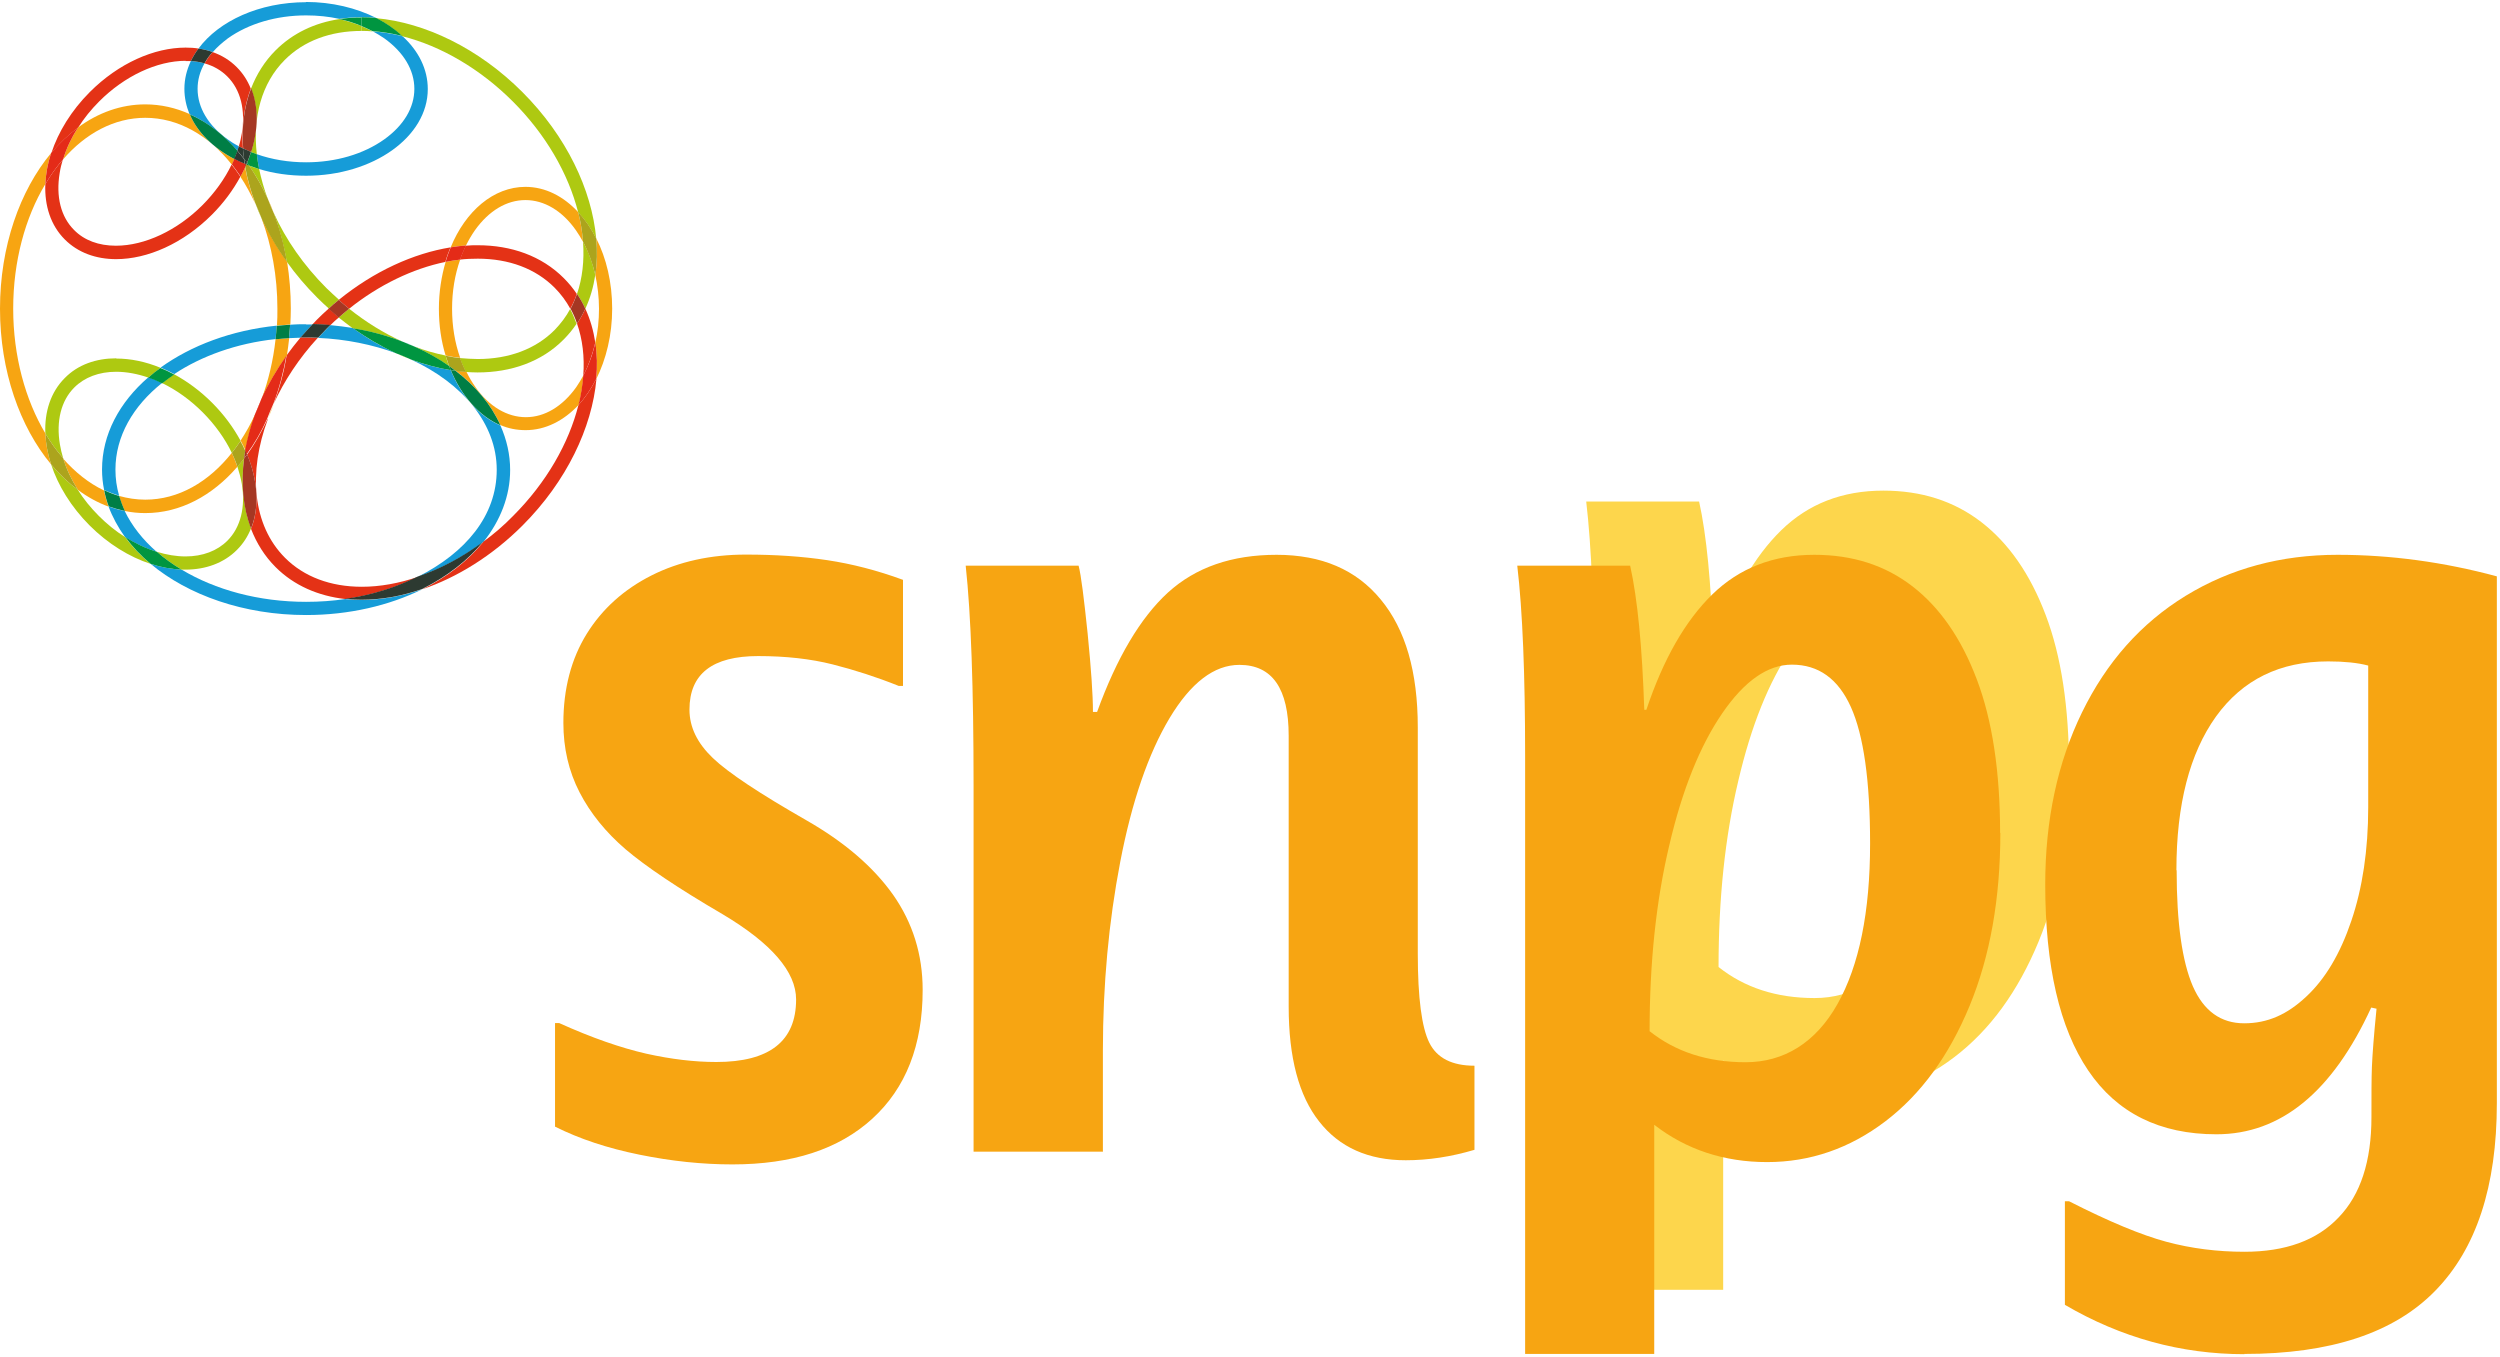
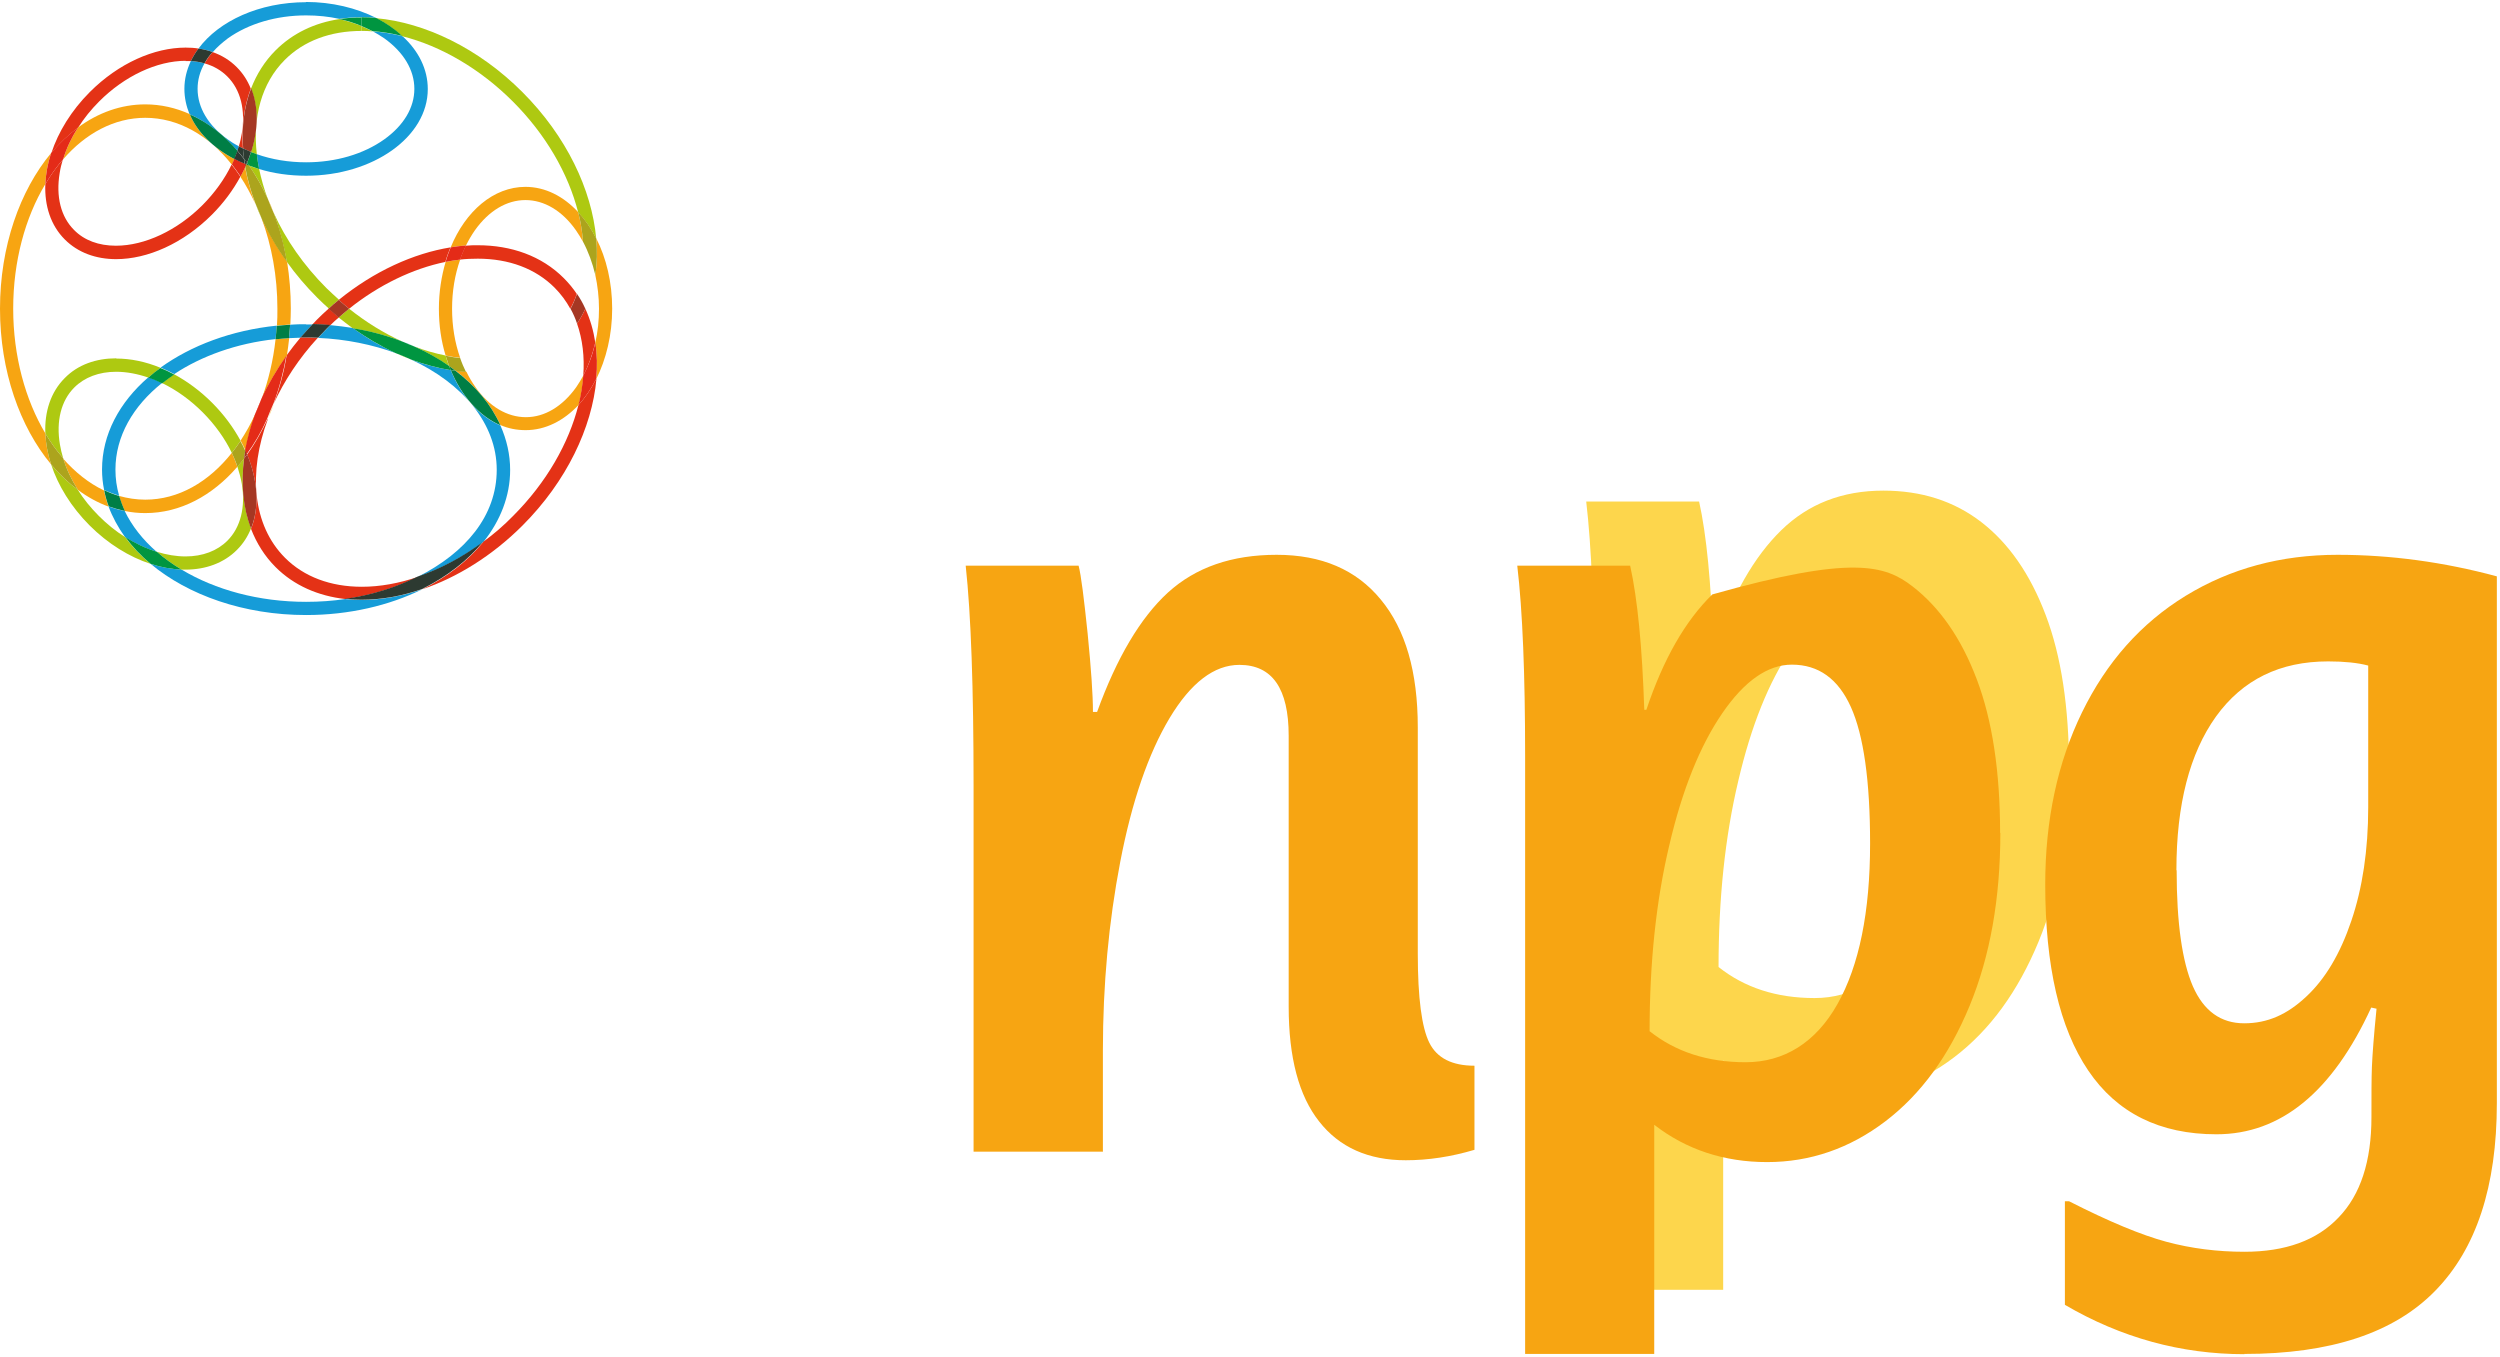
<svg xmlns="http://www.w3.org/2000/svg" width="140" height="76" viewBox="0 0 140 76" fill="none">
  <path d="M8.434 31.575C10.533 33.326 13.656 34.442 17.141 34.442C19.551 34.442 21.792 33.91 23.645 33.002C22.492 33.391 21.339 33.599 20.25 33.599C19.94 33.599 19.629 33.586 19.331 33.547C18.618 33.651 17.892 33.703 17.141 33.703C14.485 33.703 12.049 33.028 10.171 31.899C9.614 31.873 9.018 31.769 8.434 31.575ZM6.076 28.357C6.297 28.954 6.608 29.524 6.996 30.07C7.566 30.433 8.175 30.718 8.771 30.9C7.994 30.225 7.385 29.447 6.983 28.616C6.672 28.551 6.374 28.474 6.076 28.357ZM8.305 21.13C6.685 22.531 5.714 24.334 5.714 26.294C5.714 26.683 5.753 27.059 5.83 27.436C6.102 27.565 6.387 27.669 6.672 27.76C6.53 27.28 6.465 26.8 6.465 26.294C6.465 24.438 7.45 22.738 9.082 21.441C8.823 21.311 8.564 21.207 8.305 21.117M23.01 20.13C25.899 21.454 27.817 23.725 27.817 26.307C27.817 28.889 26.068 30.952 23.399 32.301C24.656 31.873 25.912 31.211 27.078 30.342C28.024 29.148 28.568 27.773 28.568 26.32C28.568 25.45 28.374 24.62 28.024 23.828C26.845 23.322 25.848 22.206 25.239 20.727C24.5 20.61 23.762 20.416 23.01 20.13ZM22.544 19.118C22.764 19.222 22.984 19.313 23.204 19.391C22.984 19.3 22.764 19.209 22.544 19.118ZM15.496 18.236C12.956 18.496 10.702 19.352 8.992 20.585C9.251 20.688 9.51 20.818 9.756 20.948C11.285 19.936 13.254 19.222 15.431 18.989C15.457 18.742 15.483 18.483 15.496 18.236ZM18.501 18.21C18.424 18.275 18.359 18.353 18.281 18.431C18.126 18.586 17.97 18.755 17.815 18.924C19.383 18.989 20.86 19.3 22.181 19.78C21.352 19.404 20.536 18.937 19.758 18.366C19.344 18.301 18.929 18.249 18.514 18.21M17.141 18.158C16.843 18.158 16.545 18.158 16.247 18.184C16.234 18.431 16.208 18.69 16.182 18.937C16.39 18.937 16.61 18.911 16.83 18.911C17.037 18.664 17.271 18.405 17.504 18.171C17.387 18.171 17.258 18.171 17.141 18.171" fill="#169CD8" />
  <path d="M10.689 3.419C10.456 3.912 10.326 4.431 10.326 4.976C10.326 5.469 10.43 5.936 10.611 6.39C11.596 6.831 12.503 7.545 13.293 8.44C13.319 8.362 13.345 8.271 13.371 8.193C13.15 8.077 12.943 7.947 12.749 7.804C11.661 7.026 11.065 6.027 11.065 4.976C11.065 4.483 11.194 4.002 11.453 3.548C11.207 3.483 10.948 3.432 10.689 3.419ZM20.86 1.745C21.093 1.874 21.313 2.004 21.52 2.147C22.609 2.925 23.204 3.925 23.204 4.976C23.204 6.027 22.609 7.026 21.52 7.804C20.354 8.635 18.799 9.089 17.141 9.089C16.169 9.089 15.223 8.933 14.381 8.635C14.407 8.907 14.459 9.18 14.511 9.465C15.314 9.712 16.208 9.841 17.141 9.841C20.898 9.841 23.956 7.661 23.956 4.989C23.956 3.873 23.438 2.848 22.544 2.03C21.974 1.887 21.417 1.797 20.872 1.758M17.141 0.123C14.524 0.123 12.257 1.174 11.116 2.718C11.389 2.757 11.661 2.822 11.92 2.913C12.153 2.64 12.438 2.393 12.762 2.147C13.928 1.317 15.483 0.862 17.141 0.862C17.789 0.862 18.411 0.927 19.007 1.057C19.408 0.992 19.823 0.966 20.25 0.966C20.523 0.966 20.795 0.966 21.067 1.005C19.953 0.447 18.592 0.11 17.128 0.11" fill="#169CD8" />
  <path d="M14.99 23.452C14.653 24.179 14.278 24.854 13.837 25.451C14.446 26.917 14.537 28.422 14.057 29.616C14.368 30.42 14.822 31.147 15.431 31.756C16.467 32.794 17.828 33.378 19.344 33.547C20.834 33.327 22.22 32.898 23.412 32.301C22.349 32.665 21.287 32.859 20.264 32.859C18.514 32.859 17.024 32.301 15.962 31.238C14.135 29.408 13.889 26.45 15.003 23.465M14.653 22.337C14.524 22.609 14.407 22.894 14.304 23.18C14.433 22.907 14.537 22.635 14.653 22.337ZM33.388 21.221C33.103 21.779 32.766 22.272 32.391 22.687C31.859 24.802 30.616 27.008 28.737 28.889C28.219 29.421 27.662 29.901 27.078 30.329C26.223 31.393 25.057 32.301 23.645 33.002C25.588 32.34 27.558 31.134 29.268 29.421C31.73 26.956 33.155 23.945 33.401 21.221M17.141 18.898C17.037 18.898 16.934 18.898 16.83 18.898C16.558 19.222 16.299 19.56 16.053 19.897C15.897 20.857 15.651 21.765 15.327 22.609C15.91 21.337 16.739 20.066 17.802 18.911C17.582 18.911 17.348 18.898 17.128 18.898M18.398 17.289C18.177 17.484 17.957 17.691 17.75 17.899C17.659 17.99 17.582 18.068 17.504 18.158C17.841 18.158 18.177 18.184 18.501 18.21C18.657 18.055 18.812 17.912 18.981 17.769C18.787 17.613 18.592 17.445 18.411 17.276M32.779 17.289C32.65 17.575 32.494 17.86 32.313 18.119C32.624 19.002 32.74 19.988 32.663 21.026C32.961 20.468 33.181 19.845 33.336 19.183C33.233 18.509 33.051 17.873 32.779 17.289ZM25.239 13.851C23.153 14.188 20.95 15.187 18.968 16.796C19.162 16.965 19.357 17.133 19.551 17.289C21.222 15.953 23.114 15.044 24.941 14.668C25.018 14.383 25.122 14.11 25.226 13.851M26.755 13.734C26.534 13.734 26.314 13.734 26.081 13.76C25.964 14.006 25.848 14.266 25.757 14.538C26.094 14.499 26.418 14.486 26.755 14.486C28.504 14.486 29.994 15.044 31.056 16.108C31.406 16.459 31.704 16.861 31.937 17.289C32.08 17.03 32.209 16.744 32.3 16.459C32.093 16.147 31.846 15.849 31.574 15.576C30.331 14.331 28.633 13.734 26.755 13.734Z" fill="#E43216" />
  <path d="M27.066 30.329C25.899 31.199 24.656 31.86 23.386 32.288C22.194 32.885 20.821 33.327 19.318 33.534C19.616 33.573 19.927 33.586 20.238 33.586C21.326 33.586 22.479 33.391 23.632 32.989C25.031 32.288 26.21 31.38 27.066 30.316M17.504 18.159C17.271 18.405 17.05 18.651 16.83 18.898C16.934 18.898 17.037 18.898 17.141 18.898C17.361 18.898 17.595 18.898 17.815 18.911C17.97 18.742 18.126 18.587 18.281 18.418C18.359 18.34 18.424 18.275 18.501 18.197C18.177 18.172 17.841 18.145 17.504 18.145" fill="#2D3A31" />
  <path d="M3.537 8.92C3.174 9.335 2.837 9.802 2.539 10.308C2.488 11.515 2.837 12.618 3.628 13.409C4.366 14.149 5.377 14.512 6.504 14.512C8.253 14.512 10.248 13.643 11.868 12.021C12.529 11.359 13.06 10.633 13.461 9.893C13.306 9.659 13.138 9.426 12.969 9.218C12.581 10.023 12.023 10.801 11.337 11.489C9.924 12.903 8.111 13.76 6.491 13.76C5.532 13.76 4.716 13.461 4.146 12.877C3.407 12.138 3.122 11.009 3.343 9.685C3.382 9.426 3.446 9.166 3.524 8.92M11.907 2.912C11.725 3.12 11.583 3.328 11.453 3.548C11.959 3.691 12.386 3.937 12.736 4.288C13.474 5.027 13.759 6.156 13.539 7.48C13.5 7.713 13.448 7.96 13.371 8.193C13.448 8.232 13.526 8.271 13.604 8.31C13.513 7.116 13.669 5.974 14.044 4.962C13.863 4.508 13.604 4.106 13.254 3.756C12.866 3.366 12.412 3.094 11.894 2.912M10.391 2.666V3.418C10.495 3.418 10.598 3.418 10.689 3.418C10.806 3.172 10.948 2.938 11.116 2.718C10.883 2.679 10.637 2.666 10.391 2.666ZM10.391 2.666C8.642 2.666 6.647 3.535 5.027 5.157C3.991 6.195 3.265 7.389 2.876 8.57C3.33 8.025 3.835 7.544 4.379 7.142C4.703 6.623 5.105 6.13 5.558 5.676C6.97 4.262 8.784 3.405 10.404 3.405V2.653" fill="#E43216" />
  <path d="M13.371 8.193C13.345 8.271 13.319 8.362 13.293 8.44C13.423 8.583 13.539 8.738 13.669 8.894C13.643 8.699 13.617 8.505 13.604 8.31C13.526 8.271 13.448 8.232 13.371 8.193ZM11.116 2.718C10.948 2.938 10.806 3.172 10.689 3.418C10.961 3.431 11.22 3.483 11.453 3.548C11.57 3.328 11.725 3.107 11.907 2.912C11.648 2.822 11.389 2.757 11.104 2.718" fill="#2D3A31" />
-   <path d="M31.937 17.289C31.704 17.73 31.406 18.119 31.056 18.483C29.994 19.547 28.504 20.105 26.755 20.105C26.431 20.105 26.094 20.079 25.757 20.053C25.848 20.325 25.964 20.585 26.081 20.831C26.301 20.844 26.521 20.857 26.742 20.857C28.62 20.857 30.331 20.26 31.561 19.015C31.833 18.742 32.08 18.444 32.287 18.132C32.183 17.847 32.067 17.561 31.924 17.302M32.65 13.539C32.727 14.603 32.611 15.589 32.313 16.459C32.494 16.718 32.65 17.003 32.779 17.289C33.051 16.705 33.233 16.069 33.336 15.395C33.181 14.72 32.961 14.097 32.65 13.539Z" fill="#AEC911" />
  <path d="M32.313 16.459C32.209 16.744 32.093 17.029 31.95 17.289C32.093 17.548 32.222 17.834 32.313 18.119C32.494 17.86 32.65 17.574 32.779 17.289C32.65 17.003 32.494 16.718 32.313 16.459Z" fill="#A53723" />
  <path d="M14.304 11.398C14.407 11.684 14.524 11.956 14.653 12.242C14.55 11.956 14.433 11.671 14.304 11.398Z" fill="#AEC911" />
  <path d="M13.941 9.27C14.33 9.828 14.692 10.451 14.99 11.126C14.783 10.568 14.627 10.01 14.511 9.465C14.317 9.413 14.122 9.335 13.941 9.27ZM19.007 1.07C17.62 1.277 16.39 1.861 15.431 2.821C14.822 3.431 14.368 4.158 14.057 4.962C14.472 5.987 14.459 7.246 14.057 8.518C14.161 8.557 14.278 8.595 14.381 8.634C14.148 6.558 14.64 4.664 15.949 3.353C17.012 2.289 18.501 1.732 20.25 1.732V1.459C19.862 1.303 19.434 1.174 19.007 1.07Z" fill="#AEC911" />
  <path d="M14.057 8.518C13.993 8.725 13.915 8.92 13.837 9.127C13.876 9.179 13.902 9.218 13.941 9.27C14.122 9.335 14.317 9.4 14.511 9.465C14.459 9.192 14.407 8.907 14.381 8.634C14.278 8.595 14.161 8.557 14.057 8.518ZM20.25 0.979C19.823 0.979 19.408 1.005 19.007 1.07C19.447 1.161 19.862 1.29 20.25 1.459V0.979Z" fill="#009540" />
  <path d="M14.057 4.963C13.669 5.975 13.526 7.117 13.617 8.31C13.759 8.388 13.915 8.453 14.07 8.505C14.472 7.233 14.485 5.988 14.07 4.95" fill="#A53723" />
  <path d="M13.604 8.31C13.617 8.505 13.643 8.699 13.669 8.894C13.721 8.972 13.785 9.037 13.837 9.115C13.915 8.907 13.993 8.712 14.057 8.505C13.902 8.44 13.759 8.375 13.604 8.31Z" fill="#2D3A31" />
  <path d="M20.25 1.459V1.732C20.458 1.732 20.652 1.732 20.86 1.758C20.665 1.654 20.458 1.55 20.25 1.472M21.067 1.018C21.624 1.304 22.116 1.641 22.531 2.03C24.695 2.575 26.897 3.86 28.724 5.689C30.551 7.519 31.82 9.698 32.377 11.891C32.766 12.306 33.103 12.8 33.388 13.357C33.142 10.633 31.73 7.635 29.255 5.157C26.793 2.692 23.788 1.265 21.067 1.018Z" fill="#AEC911" />
  <path d="M20.25 0.979V1.459C20.458 1.55 20.665 1.641 20.86 1.745C21.417 1.784 21.974 1.875 22.531 2.017C22.116 1.628 21.624 1.291 21.067 1.005C20.795 0.979 20.523 0.966 20.25 0.966" fill="#009540" />
  <path d="M22.181 19.78C22.453 19.91 22.738 20.027 23.023 20.131C22.751 20.001 22.479 19.897 22.181 19.78ZM23.204 19.404C23.904 19.715 24.552 20.092 25.148 20.494C25.07 20.299 25.006 20.105 24.954 19.91C24.371 19.793 23.788 19.625 23.204 19.404ZM19.551 17.289C19.357 17.445 19.162 17.613 18.968 17.782C19.227 17.99 19.486 18.184 19.745 18.379C20.73 18.548 21.676 18.794 22.544 19.132C21.507 18.665 20.497 18.042 19.551 17.289ZM15.34 11.956C15.651 12.8 15.897 13.721 16.066 14.668C16.558 15.356 17.128 16.031 17.763 16.666C17.97 16.874 18.191 17.081 18.411 17.276C18.605 17.108 18.787 16.939 18.981 16.783C18.748 16.576 18.514 16.355 18.281 16.134C16.998 14.85 16.001 13.41 15.34 11.943" fill="#AEC911" />
  <path d="M19.745 18.366C20.536 18.924 21.352 19.404 22.168 19.78C22.453 19.884 22.738 20.001 23.01 20.131C23.762 20.403 24.5 20.611 25.239 20.728C25.213 20.65 25.174 20.572 25.148 20.494C24.565 20.079 23.904 19.716 23.204 19.404C22.984 19.326 22.764 19.223 22.544 19.132C21.676 18.794 20.73 18.535 19.745 18.379" fill="#009540" />
  <path d="M18.968 16.796C18.773 16.952 18.579 17.12 18.398 17.289C18.592 17.458 18.773 17.626 18.968 17.782C19.162 17.613 19.357 17.445 19.551 17.289C19.357 17.133 19.162 16.965 18.968 16.796Z" fill="#A53723" />
  <path d="M9.756 20.961C9.523 21.117 9.29 21.286 9.082 21.454C9.886 21.843 10.663 22.401 11.35 23.089C12.036 23.777 12.593 24.555 12.982 25.36C13.15 25.139 13.319 24.919 13.474 24.685C13.073 23.945 12.542 23.219 11.881 22.557C11.22 21.895 10.495 21.363 9.756 20.961ZM6.504 20.066C5.39 20.066 4.366 20.416 3.628 21.169C2.837 21.96 2.488 23.063 2.539 24.27C2.837 24.776 3.174 25.243 3.537 25.658C3.459 25.399 3.395 25.139 3.356 24.893C3.135 23.582 3.42 22.44 4.159 21.701C4.729 21.13 5.545 20.819 6.504 20.819C7.087 20.819 7.696 20.935 8.305 21.143C8.525 20.961 8.745 20.78 8.992 20.598C8.149 20.248 7.307 20.079 6.517 20.079" fill="#AEC911" />
  <path d="M8.992 20.598C8.758 20.766 8.525 20.948 8.305 21.143C8.564 21.233 8.823 21.337 9.082 21.467C9.303 21.298 9.523 21.13 9.756 20.974C9.497 20.831 9.251 20.714 8.992 20.611" fill="#009540" />
  <path d="M2.863 26.009C3.252 27.189 3.978 28.383 5.014 29.421C6.051 30.459 7.243 31.186 8.422 31.575C7.877 31.108 7.398 30.615 6.996 30.07C6.478 29.745 5.986 29.343 5.532 28.889C5.079 28.435 4.677 27.942 4.353 27.423C3.809 27.021 3.317 26.553 2.85 25.996M13.669 25.671C13.552 25.827 13.423 25.983 13.293 26.125C13.397 26.45 13.487 26.774 13.539 27.085C13.759 28.396 13.474 29.538 12.736 30.277C12.166 30.848 11.35 31.16 10.391 31.16C9.873 31.16 9.328 31.069 8.784 30.9C9.199 31.264 9.665 31.601 10.171 31.899C10.248 31.899 10.313 31.899 10.391 31.899C11.505 31.899 12.529 31.536 13.267 30.796C13.617 30.446 13.876 30.044 14.057 29.59C13.617 28.409 13.487 27.059 13.669 25.658" fill="#AEC911" />
  <path d="M7.009 30.07C7.411 30.615 7.89 31.121 8.434 31.575C9.018 31.77 9.613 31.873 10.171 31.899C9.665 31.601 9.199 31.264 8.784 30.9C8.188 30.719 7.579 30.433 7.009 30.07Z" fill="#009540" />
  <path d="M13.837 25.451C13.785 25.528 13.734 25.606 13.669 25.671C13.487 27.085 13.604 28.422 14.057 29.602C14.537 28.409 14.446 26.917 13.837 25.438" fill="#A53723" />
  <path d="M13.734 9.348C13.656 9.53 13.565 9.711 13.461 9.893C13.772 10.36 14.044 10.866 14.291 11.398C14.032 10.71 13.85 10.023 13.721 9.348M2.863 8.57C1.114 10.671 0 13.799 0 17.289C0 20.779 1.114 23.906 2.863 26.008C2.669 25.424 2.565 24.828 2.539 24.27C1.425 22.401 0.739 19.949 0.739 17.289C0.739 14.629 1.412 12.177 2.539 10.308C2.565 9.75 2.669 9.153 2.863 8.57ZM8.136 5.845C6.776 5.845 5.493 6.312 4.366 7.142C4.003 7.713 3.718 8.31 3.537 8.92C4.794 7.467 6.4 6.597 8.136 6.597C9.989 6.597 11.687 7.583 12.982 9.218C13.034 9.114 13.086 9.011 13.125 8.907C11.946 8.297 11.052 7.415 10.624 6.39C9.847 6.039 9.005 5.845 8.136 5.845Z" fill="#F7A512" />
  <path d="M10.624 6.39C11.052 7.415 11.946 8.284 13.125 8.907C13.189 8.751 13.241 8.595 13.306 8.453C12.529 7.544 11.622 6.844 10.624 6.403" fill="#007E45" />
  <path d="M13.125 8.894C13.086 8.998 13.034 9.102 12.982 9.206C13.15 9.426 13.319 9.647 13.474 9.88C13.578 9.699 13.656 9.517 13.746 9.335C13.746 9.283 13.721 9.219 13.721 9.167C13.513 9.089 13.319 8.985 13.138 8.894M4.366 7.143C3.822 7.545 3.33 8.012 2.863 8.57C2.669 9.154 2.565 9.751 2.539 10.309C2.837 9.803 3.174 9.335 3.537 8.92C3.718 8.31 4.003 7.713 4.366 7.143Z" fill="#E42B18" />
  <path d="M13.293 8.44C13.241 8.596 13.176 8.751 13.112 8.894C13.306 8.998 13.5 9.089 13.695 9.167C13.682 9.076 13.669 8.985 13.656 8.894C13.539 8.738 13.41 8.583 13.28 8.44" fill="#2E3831" />
  <path d="M14.304 23.167C14.057 23.712 13.772 24.218 13.474 24.672C13.578 24.854 13.656 25.035 13.746 25.217C13.863 24.542 14.057 23.855 14.317 23.167M15.34 22.622C15.211 22.894 15.094 23.18 14.99 23.465C15.12 23.193 15.223 22.92 15.34 22.622ZM16.182 18.937C15.923 18.95 15.677 18.976 15.431 19.002C15.301 20.195 15.029 21.311 14.653 22.336C15.029 21.506 15.496 20.689 16.066 19.91C16.117 19.586 16.156 19.274 16.195 18.937M14.653 12.242C15.211 13.747 15.534 15.46 15.534 17.289C15.534 17.613 15.534 17.925 15.509 18.236C15.755 18.21 16.001 18.197 16.26 18.171C16.273 17.873 16.286 17.575 16.286 17.276C16.286 16.381 16.208 15.498 16.079 14.668C15.521 13.877 15.042 13.059 14.666 12.242M14.99 11.113C15.094 11.398 15.211 11.671 15.34 11.956C15.236 11.671 15.12 11.385 14.99 11.113Z" fill="#F7A512" />
  <path d="M16.247 18.185C16.001 18.198 15.742 18.224 15.496 18.249C15.483 18.509 15.457 18.756 15.431 19.002C15.677 18.976 15.936 18.95 16.182 18.937C16.208 18.691 16.221 18.444 16.247 18.185Z" fill="#007E45" />
  <path d="M16.053 19.897C15.496 20.689 15.016 21.506 14.64 22.324C14.537 22.609 14.42 22.895 14.291 23.167C14.032 23.855 13.85 24.542 13.721 25.217C13.759 25.295 13.785 25.373 13.811 25.438C14.252 24.841 14.64 24.166 14.964 23.439C15.068 23.167 15.185 22.882 15.314 22.596C15.638 21.753 15.871 20.831 16.04 19.884" fill="#E42B18" />
  <path d="M3.537 25.658C3.718 26.268 4.003 26.865 4.366 27.436C4.91 27.838 5.48 28.149 6.076 28.37C5.973 28.072 5.882 27.76 5.817 27.462C4.975 27.06 4.211 26.45 3.524 25.671M12.982 25.36C11.687 26.995 9.989 27.981 8.136 27.981C7.631 27.981 7.139 27.903 6.672 27.773C6.75 28.059 6.867 28.344 6.996 28.617C7.372 28.695 7.748 28.733 8.136 28.733C10.093 28.733 11.894 27.76 13.293 26.138C13.202 25.879 13.099 25.619 12.982 25.36Z" fill="#F7A512" />
  <path d="M5.83 27.449C5.895 27.76 5.973 28.059 6.089 28.357C6.387 28.461 6.698 28.552 6.996 28.616C6.867 28.344 6.763 28.059 6.672 27.773C6.387 27.695 6.102 27.578 5.83 27.449Z" fill="#007E45" />
  <path d="M13.798 9.206C13.798 9.206 13.759 9.296 13.734 9.348C13.85 10.023 14.044 10.711 14.304 11.398C14.433 11.671 14.537 11.943 14.653 12.242C15.029 13.072 15.496 13.877 16.066 14.668C15.91 13.708 15.664 12.8 15.34 11.956C15.211 11.684 15.094 11.398 14.99 11.113C14.679 10.438 14.33 9.828 13.941 9.257C13.889 9.244 13.85 9.219 13.798 9.206Z" fill="#ACA41D" />
  <path d="M13.837 9.127C13.837 9.127 13.811 9.192 13.798 9.218C13.85 9.231 13.889 9.257 13.941 9.27C13.902 9.218 13.876 9.179 13.837 9.127Z" fill="#007F3D" />
  <path d="M13.708 9.179C13.708 9.179 13.721 9.296 13.734 9.348C13.759 9.309 13.772 9.257 13.798 9.205C13.772 9.205 13.734 9.179 13.708 9.166" fill="#A53323" />
  <path d="M13.669 8.894C13.669 8.985 13.695 9.076 13.708 9.167C13.734 9.167 13.772 9.192 13.798 9.205C13.798 9.18 13.824 9.141 13.837 9.115C13.785 9.037 13.734 8.959 13.669 8.894Z" fill="#2E3831" />
  <path d="M13.474 24.685C13.319 24.918 13.15 25.152 12.982 25.359C13.099 25.619 13.215 25.878 13.293 26.138C13.423 25.995 13.539 25.84 13.669 25.684C13.682 25.541 13.708 25.385 13.734 25.243C13.656 25.061 13.565 24.879 13.461 24.698M2.539 24.27C2.565 24.828 2.669 25.424 2.863 26.008C3.317 26.553 3.822 27.033 4.366 27.436C4.003 26.865 3.718 26.268 3.537 25.658C3.174 25.243 2.837 24.776 2.539 24.27Z" fill="#ACA41D" />
  <path d="M13.734 25.23C13.708 25.386 13.682 25.528 13.669 25.671C13.721 25.593 13.785 25.528 13.837 25.451C13.811 25.373 13.772 25.295 13.746 25.23" fill="#A53323" />
  <path d="M25.77 14.538C25.498 14.564 25.226 14.616 24.954 14.668C24.72 15.472 24.578 16.355 24.578 17.289C24.578 18.223 24.707 19.105 24.954 19.91C25.226 19.962 25.498 20.014 25.77 20.04C25.472 19.196 25.316 18.262 25.316 17.289C25.316 16.316 25.472 15.382 25.77 14.538ZM29.424 10.464C27.636 10.464 26.068 11.826 25.239 13.85C25.524 13.799 25.809 13.773 26.094 13.747C26.249 13.435 26.418 13.15 26.599 12.89C27.376 11.8 28.374 11.204 29.424 11.204C30.473 11.204 31.483 11.8 32.248 12.89C32.391 13.098 32.52 13.305 32.65 13.539C32.624 13.254 32.598 12.981 32.546 12.683C32.507 12.41 32.442 12.151 32.377 11.878C31.561 10.996 30.538 10.464 29.424 10.464Z" fill="#F7A512" />
  <path d="M26.094 13.747C25.809 13.773 25.524 13.799 25.239 13.85C25.135 14.11 25.031 14.382 24.954 14.668C25.226 14.616 25.498 14.564 25.77 14.538C25.861 14.266 25.977 14.006 26.094 13.76" fill="#E42B18" />
  <path d="M25.511 20.754C26.638 21.623 27.506 22.661 28.024 23.803C28.465 23.997 28.944 24.088 29.436 24.088C30.551 24.088 31.574 23.556 32.403 22.674C32.546 22.116 32.637 21.558 32.675 21.013C32.546 21.247 32.416 21.467 32.274 21.675C31.497 22.765 30.499 23.362 29.449 23.362C28.4 23.362 27.389 22.765 26.625 21.675C26.431 21.402 26.262 21.117 26.12 20.819C25.925 20.805 25.731 20.779 25.537 20.754M33.388 13.345C33.453 14.045 33.44 14.733 33.336 15.395C33.466 15.992 33.544 16.64 33.544 17.289C33.544 17.938 33.479 18.574 33.336 19.184C33.44 19.832 33.453 20.52 33.388 21.234C33.945 20.118 34.282 18.755 34.282 17.289C34.282 15.823 33.958 14.461 33.388 13.345Z" fill="#F7A512" />
  <path d="M25.239 20.714C25.848 22.181 26.845 23.309 28.024 23.815C27.506 22.661 26.638 21.623 25.511 20.766C25.42 20.766 25.329 20.74 25.239 20.727" fill="#007E45" />
  <path d="M33.336 19.183C33.194 19.845 32.961 20.468 32.663 21.026C32.624 21.571 32.533 22.129 32.391 22.687C32.766 22.271 33.103 21.778 33.388 21.221C33.453 20.52 33.44 19.832 33.336 19.17" fill="#E42B18" />
  <path d="M24.954 19.91C25.018 20.105 25.083 20.299 25.148 20.494C25.277 20.585 25.394 20.676 25.511 20.766C25.705 20.792 25.899 20.818 26.094 20.831C25.977 20.585 25.861 20.325 25.77 20.053C25.498 20.027 25.226 19.975 24.954 19.923M32.377 11.878C32.442 12.151 32.507 12.41 32.546 12.683C32.598 12.968 32.624 13.254 32.65 13.539C32.948 14.097 33.181 14.733 33.336 15.395C33.44 14.746 33.453 14.058 33.388 13.345C33.103 12.787 32.766 12.294 32.377 11.878Z" fill="#ACA41D" />
  <path d="M25.148 20.494C25.174 20.572 25.213 20.65 25.239 20.728C25.329 20.741 25.42 20.754 25.511 20.767C25.394 20.676 25.265 20.585 25.148 20.494Z" fill="#007F3D" />
  <path d="M115.88 43.045C115.88 46.717 115.31 49.948 114.157 52.738C113.004 55.528 111.436 57.681 109.441 59.2C107.446 60.718 105.23 61.483 102.82 61.483C100.411 61.483 98.286 60.782 96.498 59.394V72.227H89.268V38.751C89.268 34.17 89.126 30.628 88.828 28.085H95.15C95.565 29.953 95.824 32.639 95.941 36.156H96.057C97.003 33.327 98.234 31.173 99.75 29.694C101.266 28.215 103.17 27.475 105.464 27.475C107.601 27.475 109.428 28.059 110.957 29.24C112.486 30.421 113.691 32.146 114.559 34.443C115.427 36.726 115.867 39.607 115.867 43.058L115.88 43.045ZM104.207 33.625C102.859 33.625 101.551 34.534 100.307 36.35C99.063 38.167 98.066 40.632 97.34 43.746C96.602 46.86 96.239 50.325 96.239 54.152C97.69 55.307 99.478 55.891 101.616 55.891C103.753 55.891 105.541 54.801 106.759 52.634C107.977 50.467 108.586 47.47 108.586 43.642C108.586 40.126 108.223 37.583 107.511 36C106.798 34.417 105.697 33.625 104.207 33.625Z" fill="#FDD64C" />
-   <path d="M31.549 40.49C31.549 38.569 31.989 36.895 32.857 35.494C33.725 34.093 34.943 33.003 36.485 32.224C38.026 31.446 39.802 31.057 41.771 31.057C43.416 31.057 44.932 31.16 46.319 31.368C47.705 31.576 49.117 31.939 50.568 32.471V38.414H50.335C49.104 37.92 47.86 37.518 46.63 37.207C45.399 36.895 43.999 36.74 42.458 36.74C39.892 36.74 38.61 37.739 38.61 39.737C38.61 40.723 39.05 41.618 39.918 42.449C40.786 43.279 42.535 44.434 45.139 45.926C47.277 47.146 48.897 48.534 50.011 50.104C51.112 51.674 51.669 53.452 51.669 55.437C51.669 58.538 50.724 60.939 48.845 62.651C46.966 64.364 44.362 65.207 41.019 65.207C39.335 65.207 37.599 65.026 35.811 64.662C34.023 64.299 32.455 63.78 31.082 63.092V57.292H31.315C33.155 58.123 34.775 58.681 36.187 59.005C37.586 59.317 38.895 59.472 40.112 59.472C43.092 59.472 44.582 58.305 44.582 55.969C44.582 54.425 43.209 52.829 40.462 51.194C37.949 49.728 36.148 48.508 35.034 47.561C33.932 46.614 33.064 45.55 32.455 44.369C31.846 43.188 31.549 41.891 31.549 40.477V40.49Z" fill="#F7A512" />
  <path d="M61.749 64.493H54.52V43.993C54.52 38.53 54.377 34.43 54.079 31.679H60.402C60.544 32.224 60.7 33.496 60.907 35.468C61.102 37.44 61.205 38.906 61.205 39.867H61.438C62.54 36.83 63.861 34.599 65.403 33.184C66.958 31.77 68.979 31.069 71.492 31.069C74.006 31.069 75.949 31.9 77.323 33.574C78.709 35.247 79.396 37.622 79.396 40.736V53.4C79.396 55.878 79.616 57.539 80.043 58.395C80.471 59.252 81.313 59.68 82.57 59.68V64.39C81.261 64.779 79.979 64.974 78.722 64.974C76.623 64.974 75.004 64.247 73.876 62.807C72.736 61.367 72.166 59.226 72.166 56.371V41.203C72.166 38.556 71.246 37.233 69.406 37.233C67.994 37.233 66.686 38.232 65.494 40.217C64.302 42.215 63.382 44.888 62.734 48.261C62.086 51.635 61.762 55.151 61.762 58.823V64.507L61.749 64.493Z" fill="#F7A512" />
-   <path d="M112.019 46.64C112.019 50.312 111.449 53.542 110.296 56.332C109.143 59.122 107.575 61.276 105.58 62.794C103.585 64.312 101.369 65.077 98.96 65.077C96.55 65.077 94.425 64.377 92.637 62.988V75.821H85.407V42.345C85.407 37.764 85.265 34.222 84.967 31.679H91.289C91.704 33.548 91.963 36.233 92.08 39.75H92.196C93.142 36.921 94.373 34.767 95.889 33.288C97.405 31.809 99.309 31.069 101.603 31.069C103.74 31.069 105.567 31.653 107.096 32.834C108.625 34.015 109.83 35.74 110.698 38.037C111.566 40.321 112.006 43.201 112.006 46.653L112.019 46.64ZM100.346 37.22C98.998 37.22 97.69 38.128 96.446 39.944C95.202 41.761 94.205 44.226 93.479 47.34C92.74 50.454 92.378 53.919 92.378 57.746C93.829 58.901 95.617 59.485 97.755 59.485C99.892 59.485 101.68 58.395 102.898 56.228C104.116 54.061 104.725 51.064 104.725 47.236C104.725 43.72 104.362 41.177 103.65 39.594C102.937 38.011 101.836 37.22 100.346 37.22Z" fill="#F7A512" />
+   <path d="M112.019 46.64C112.019 50.312 111.449 53.542 110.296 56.332C109.143 59.122 107.575 61.276 105.58 62.794C103.585 64.312 101.369 65.077 98.96 65.077C96.55 65.077 94.425 64.377 92.637 62.988V75.821H85.407V42.345C85.407 37.764 85.265 34.222 84.967 31.679H91.289C91.704 33.548 91.963 36.233 92.08 39.75H92.196C93.142 36.921 94.373 34.767 95.889 33.288C103.74 31.069 105.567 31.653 107.096 32.834C108.625 34.015 109.83 35.74 110.698 38.037C111.566 40.321 112.006 43.201 112.006 46.653L112.019 46.64ZM100.346 37.22C98.998 37.22 97.69 38.128 96.446 39.944C95.202 41.761 94.205 44.226 93.479 47.34C92.74 50.454 92.378 53.919 92.378 57.746C93.829 58.901 95.617 59.485 97.755 59.485C99.892 59.485 101.68 58.395 102.898 56.228C104.116 54.061 104.725 51.064 104.725 47.236C104.725 43.72 104.362 41.177 103.65 39.594C102.937 38.011 101.836 37.22 100.346 37.22Z" fill="#F7A512" />
  <path d="M125.688 75.834C122.138 75.834 118.782 74.913 115.634 73.07V67.27H115.867C118.109 68.412 119.923 69.165 121.322 69.541C122.721 69.917 124.185 70.099 125.688 70.099C127.981 70.099 129.743 69.463 130.961 68.178C132.192 66.907 132.801 65.025 132.801 62.56C132.801 61.328 132.801 60.38 132.827 59.745C132.853 59.109 132.931 58.019 133.086 56.488L132.788 56.423C130.611 61.159 127.722 63.52 124.12 63.52C120.946 63.52 118.549 62.327 116.943 59.952C115.336 57.578 114.533 54.1 114.533 49.533C114.533 45.926 115.22 42.708 116.593 39.892C117.966 37.077 119.897 34.897 122.397 33.366C124.898 31.835 127.735 31.069 130.909 31.069C133.864 31.069 136.843 31.472 139.823 32.276V61.782C139.823 66.44 138.67 69.943 136.364 72.292C134.058 74.653 130.495 75.821 125.675 75.821L125.688 75.834ZM121.892 48.742C121.892 51.687 122.203 53.854 122.799 55.229C123.408 56.617 124.367 57.305 125.675 57.305C126.984 57.305 128.085 56.812 129.147 55.813C130.21 54.827 131.052 53.413 131.674 51.57C132.296 49.741 132.62 47.613 132.62 45.199V37.272C132.037 37.116 131.285 37.038 130.378 37.038C127.67 37.038 125.584 38.063 124.095 40.126C122.618 42.189 121.879 45.057 121.879 48.729L121.892 48.742Z" fill="#F7A512" />
</svg>